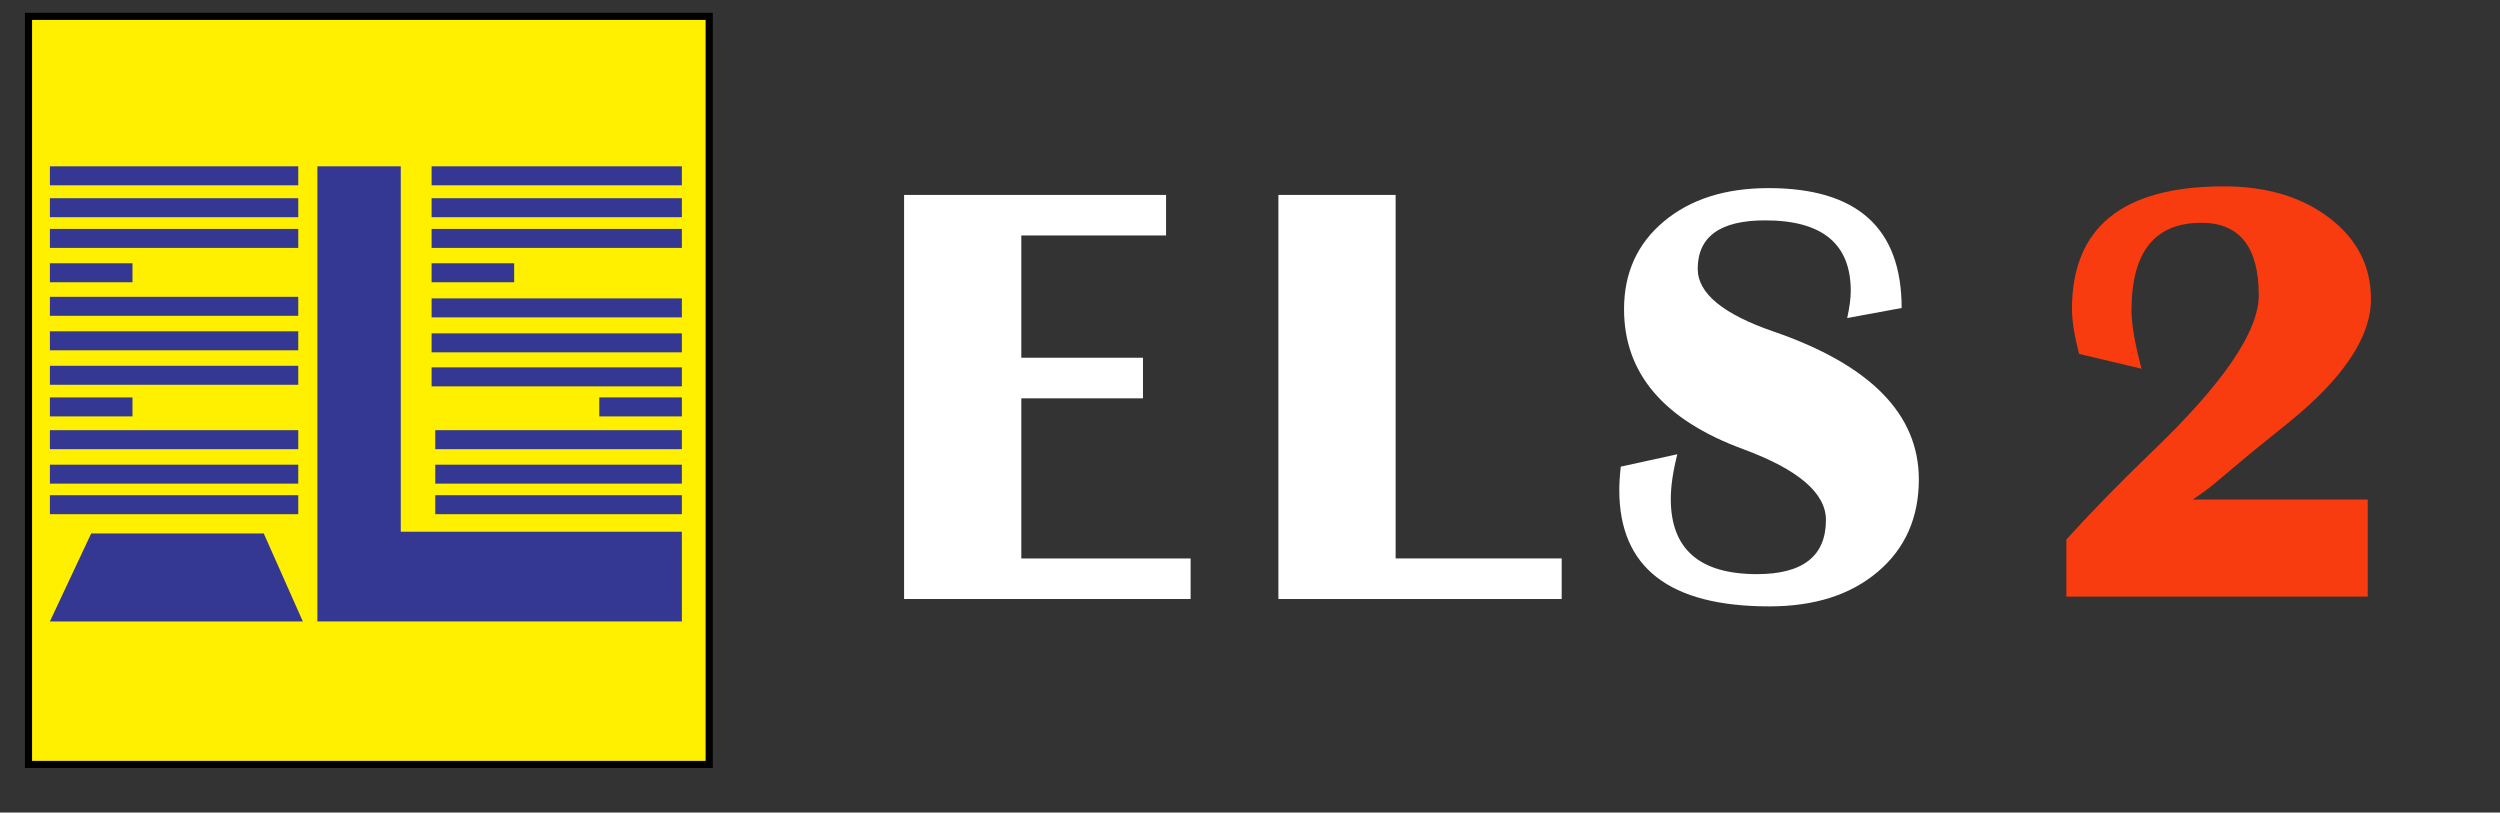
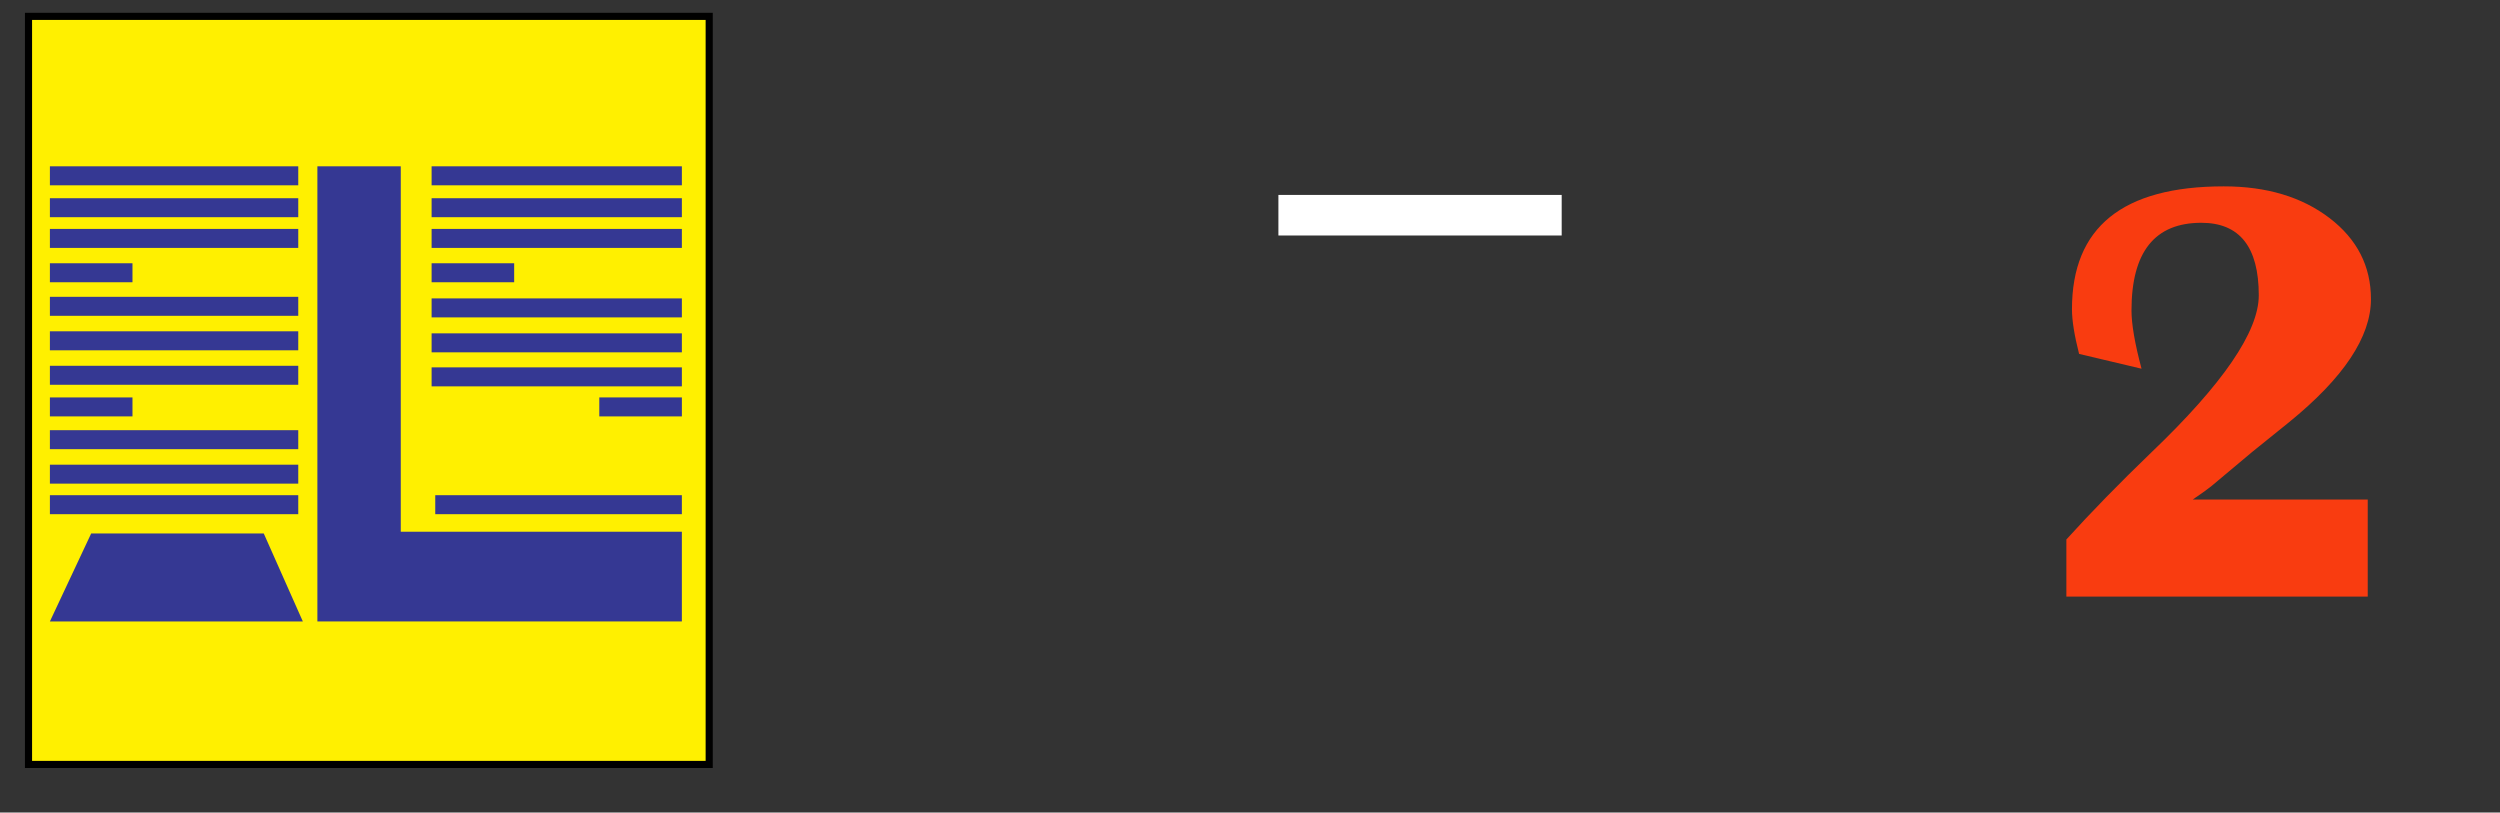
<svg xmlns="http://www.w3.org/2000/svg" version="1.1" id="Livello_1" x="0px" y="0px" width="175.375px" height="57px" viewBox="0 0 175.375 57" enable-background="new 0 0 175.375 57" xml:space="preserve">
  <rect x="0" y="0" width="175.375" height="57" fill="#333333" stroke="none" />
  <rect x="2" y="1.148" fill="#FFF000" width="47.75" height="52.478" />
  <rect x="2" y="1.148" fill="none" stroke="#000000" stroke-width="0.5" stroke-miterlimit="10" width="47.75" height="52.478" />
  <g>
-     <path fill="#FFFFFF" d="M81.799,13.674v2.846H71.645v8.576h8.535v2.845h-8.535v11.234h11.877v2.847h-20.1V13.674H81.799z" />
-     <path fill="#FFFFFF" d="M97.903,13.674v25.5h11.649v2.846H89.68V13.674H97.903z" />
-     <path fill="#FFFFFF" d="M133.4,21.606l-3.82,0.706c0.168-0.76,0.251-1.397,0.251-1.91c0-3.295-2.003-4.943-6.003-4.943   c-3.156,0-4.733,1.135-4.733,3.406c0,1.704,1.765,3.164,5.292,4.382c6.811,2.341,10.219,5.802,10.219,10.383   c0,2.686-0.955,4.844-2.865,6.468c-1.909,1.628-4.452,2.44-7.621,2.44c-7.021,0-10.527-2.721-10.527-8.161   c0-0.441,0.033-0.99,0.104-1.641l3.966-0.87c-0.304,1.204-0.458,2.249-0.458,3.135c0,3.518,2.016,5.275,6.045,5.275   c3.225,0,4.839-1.268,4.839-3.801c0-1.884-1.933-3.536-5.796-4.964c-5.577-2.047-8.367-5.32-8.367-9.82   c0-2.547,0.931-4.6,2.793-6.157c1.86-1.558,4.308-2.338,7.34-2.338C130.285,13.196,133.4,15.999,133.4,21.606z" />
+     <path fill="#FFFFFF" d="M97.903,13.674h11.649v2.846H89.68V13.674H97.903z" />
  </g>
  <g>
    <path fill="#F93C10" d="M166.096,35.041v6.811h-21.141v-4.007c1.731-1.911,3.719-3.947,5.958-6.104   c5.026-4.805,7.54-8.479,7.54-11.026c0-3.391-1.344-5.087-4.029-5.087c-3.27,0-4.9,2.049-4.9,6.147c0,0.968,0.235,2.332,0.705,4.09   l-4.382-1.039c-0.331-1.301-0.499-2.347-0.499-3.135c0-5.746,3.551-8.618,10.654-8.618c3.004,0,5.474,0.742,7.413,2.222   c1.938,1.482,2.907,3.379,2.907,5.69c0,2.645-1.917,5.523-5.752,8.638l-2.574,2.076l-2.848,2.387   c-0.18,0.153-0.619,0.473-1.326,0.956L166.096,35.041L166.096,35.041z" />
  </g>
  <g>
    <rect x="3.5" y="11.667" fill="#353893" width="17.423" height="1.332" />
    <rect x="3.5" y="13.905" fill="#353893" width="17.423" height="1.331" />
    <rect x="3.5" y="16.059" fill="#353893" width="17.423" height="1.332" />
    <rect x="3.5" y="20.822" fill="#353893" width="17.423" height="1.332" />
    <rect x="3.5" y="23.241" fill="#353893" width="17.423" height="1.332" />
    <rect x="3.5" y="25.66" fill="#353893" width="17.423" height="1.332" />
    <rect x="3.5" y="30.177" fill="#353893" width="17.423" height="1.332" />
    <rect x="3.5" y="32.598" fill="#353893" width="17.423" height="1.329" />
    <rect x="3.5" y="34.738" fill="#353893" width="17.423" height="1.332" />
    <rect x="3.5" y="18.468" fill="#353893" width="5.793" height="1.332" />
    <rect x="3.5" y="27.88" fill="#353893" width="5.793" height="1.33" />
  </g>
  <polygon fill="#353893" points="22.265,11.667 28.114,11.667 28.114,37.301 47.833,37.301 47.833,43.594 22.265,43.594 " />
  <g>
    <rect x="30.277" y="18.468" fill="#353893" width="5.792" height="1.332" />
    <rect x="42.041" y="27.879" fill="#353893" width="5.793" height="1.332" />
    <rect x="30.277" y="11.667" fill="#353893" width="17.556" height="1.332" />
    <rect x="30.277" y="13.905" fill="#353893" width="17.556" height="1.331" />
    <rect x="30.277" y="16.059" fill="#353893" width="17.556" height="1.332" />
    <rect x="30.277" y="20.933" fill="#353893" width="17.556" height="1.332" />
    <rect x="30.277" y="23.385" fill="#353893" width="17.556" height="1.331" />
    <rect x="30.277" y="25.771" fill="#353893" width="17.556" height="1.332" />
-     <rect x="30.533" y="30.177" fill="#353893" width="17.3" height="1.332" />
-     <rect x="30.533" y="32.598" fill="#353893" width="17.3" height="1.329" />
    <rect x="30.533" y="34.738" fill="#353893" width="17.3" height="1.332" />
  </g>
  <polygon fill="#353893" points="6.396,37.423 18.503,37.423 21.244,43.594 3.5,43.594 " />
</svg>